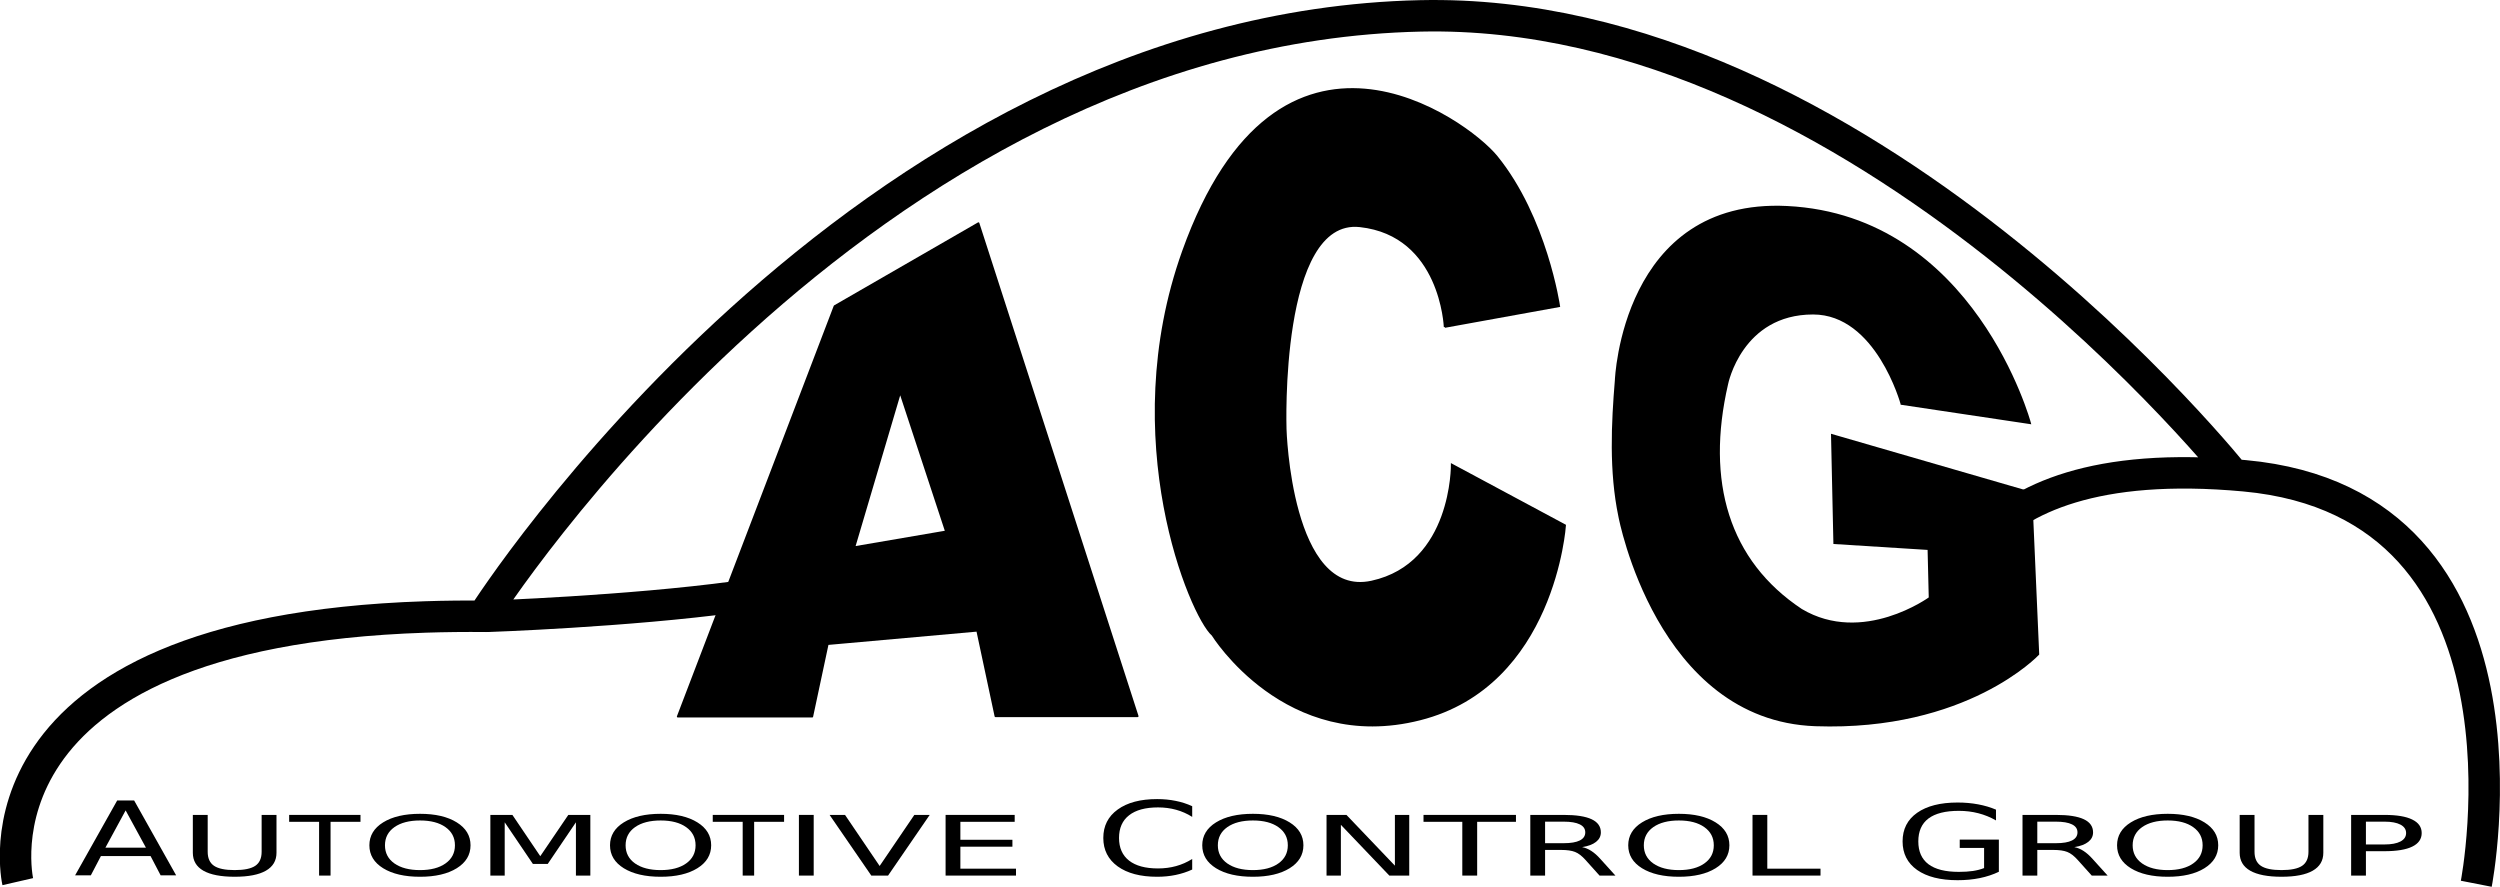
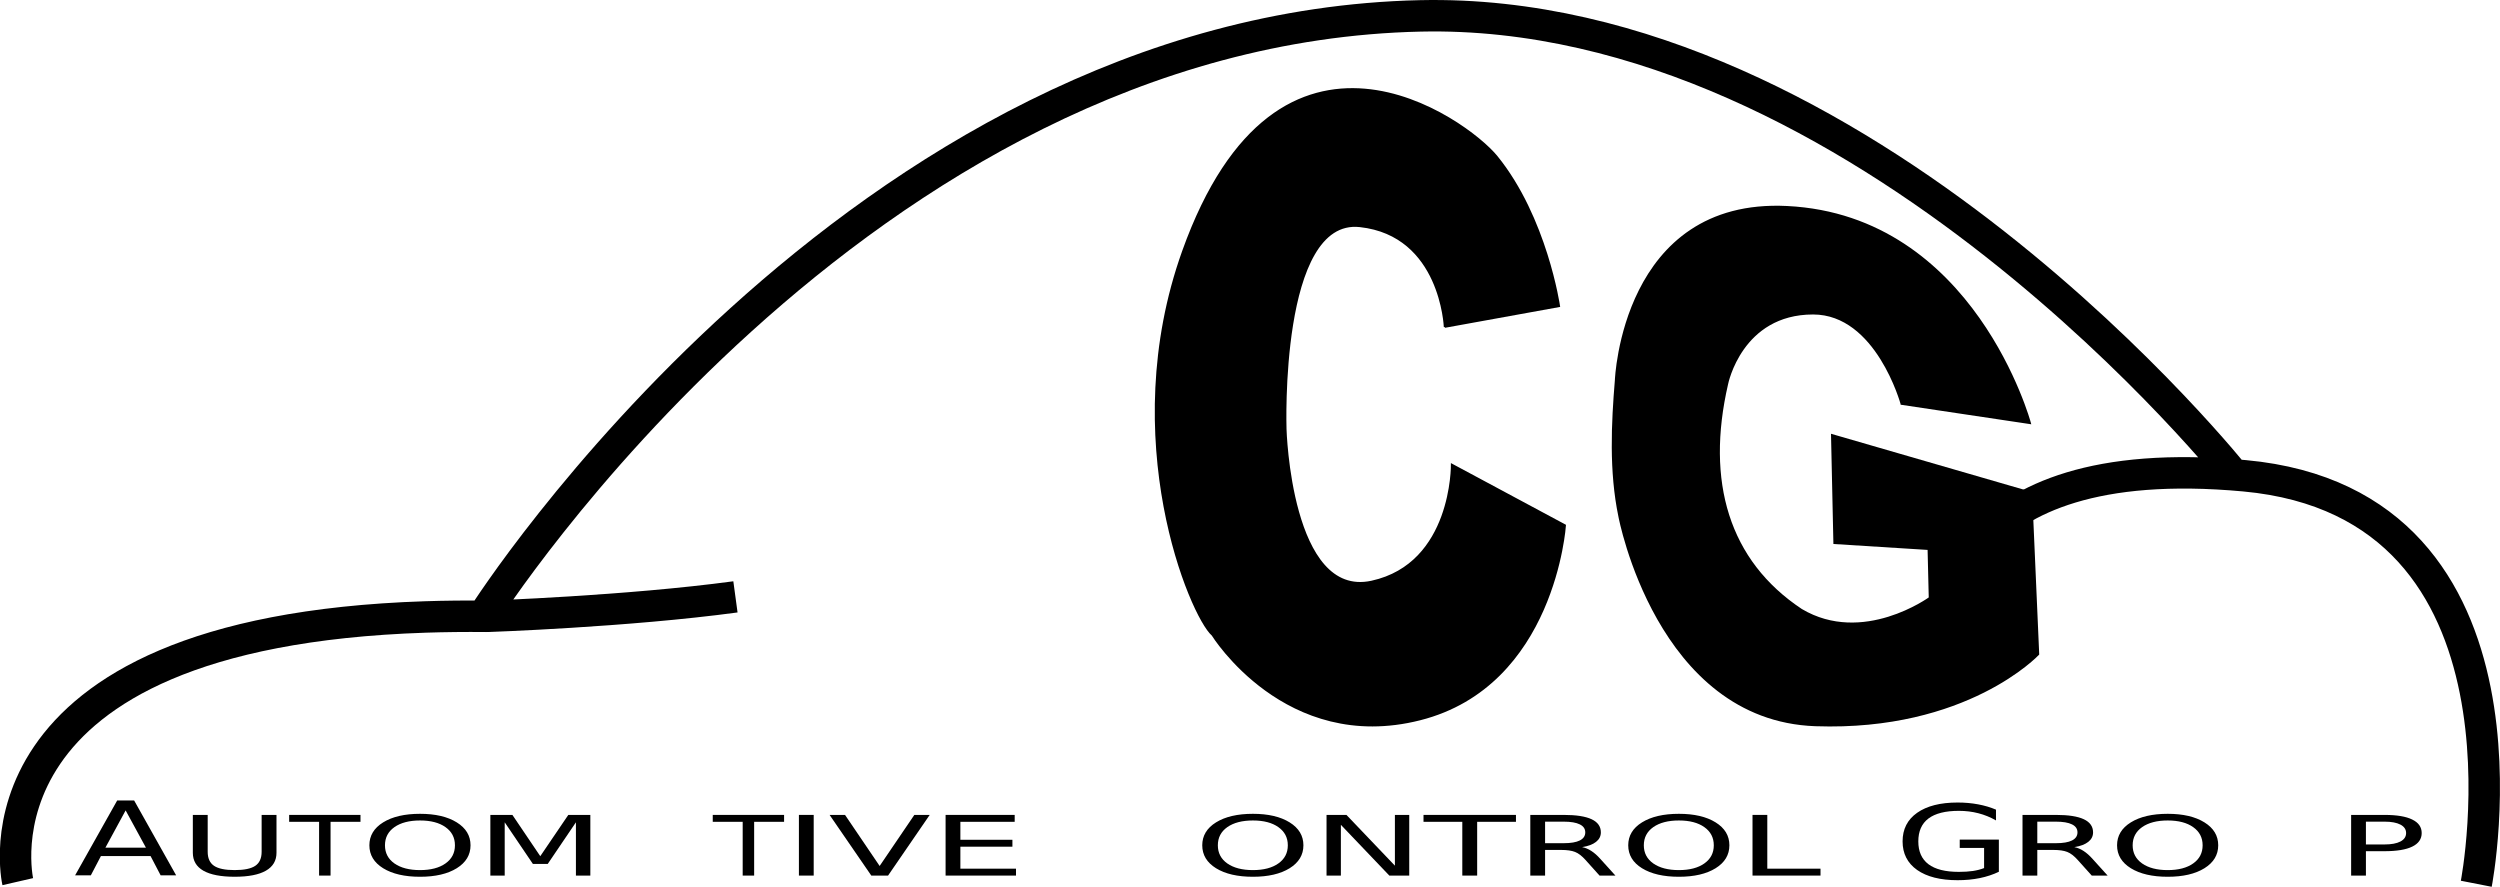
<svg xmlns="http://www.w3.org/2000/svg" xmlns:ns1="http://www.inkscape.org/namespaces/inkscape" xmlns:ns2="http://sodipodi.sourceforge.net/DTD/sodipodi-0.dtd" version="1.1" id="svg2" viewBox="0 0 1209.777 429.126" height="121.109mm" width="341.426mm" ns1:version="0.91 r13725" ns2:docname="acg_logo_s.svg">
  <ns2:namedview pagecolor="#ffffff" bordercolor="#666666" borderopacity="1" objecttolerance="10" gridtolerance="10" guidetolerance="10" ns1:pageopacity="0" ns1:pageshadow="2" ns1:window-width="640" ns1:window-height="480" id="namedview32" showgrid="false" fit-margin-top="0" fit-margin-left="0" fit-margin-right="0" fit-margin-bottom="0" ns1:zoom="0.21787348" ns1:cx="755.56669" ns1:cy="211.81876" ns1:window-x="65" ns1:window-y="24" ns1:window-maximized="0" ns1:current-layer="svg2" />
  <defs id="defs4" />
  <g transform="translate(399.852,-175.805)" id="layer1">
-     <path id="path3371-6" d="m 73.629,283.829 -69.605,40.135 -75.881,198.595 65.04,0 7.487,-35.094 72.388,-6.475 8.828,41.389 68.764,0 z m -37.883,81.775 22.189,67.402 -44.377,7.602 z" style="fill:#000000;fill-rule:evenodd;stroke:#000000;stroke-width:0.895;stroke-linecap:round;stroke-linejoin:round;stroke-miterlimit:4;stroke-dasharray:none;stroke-opacity:1" ns1:connector-curvature="0" />
    <path id="path3373" d="m 299.27,334.06 c 0,0 -1.696,-44.502 -41.063,-48.802 -39.367,-4.3 -35.944,98.187 -35.944,98.187 0,0 2.282,82.419 41.649,73.819 39.367,-8.6 38.796,-56.619 38.796,-56.619 l 54.771,29.384 c 0,0 -5.135,77.403 -70.176,93.886 -65.041,16.484 -100.414,-40.851 -100.414,-40.851 -10.489,-9.122 -46.741,-94.82 -14.263,-185.623 46.492,-129.982 137.483,-63.46 151.762,-45.868 24.021,29.594 30.238,72.386 30.238,72.386 l -55.342,10.034" style="fill:#000000;fill-rule:evenodd;stroke:#000000;stroke-width:0.895px;stroke-linecap:butt;stroke-linejoin:miter;stroke-opacity:1" ns1:connector-curvature="0" />
    <path id="path3375" d="m 520.31,371.26 62.188,9.317 c 0,0 -27.058,-100.122 -117.53,-104.637 -79.64,-3.974 -82.923,83.853 -82.923,83.853 -1.712,20.784 -2.853,44.076 1.712,65.935 0,0 18.346,98.356 94.904,101.053 73.257,2.581 107.831,-34.401 107.831,-34.401 l -3.423,-78.119 -96.42,-27.951 1.141,52.318 45.579,2.867 0.571,23.651 c 0,0 -32.286,23.488 -62.125,5.734 -35.451,-23.533 -46.776,-62.026 -35.854,-109.295 0,0 6.757,-34.043 41.559,-34.043 30.83,0 42.79,43.718 42.79,43.718 z" style="fill:#000000;fill-rule:evenodd;stroke:#000000;stroke-width:0.895px;stroke-linecap:butt;stroke-linejoin:miter;stroke-opacity:1" ns1:connector-curvature="0" />
    <path d="m -339.059,567.974 -9.789,18.031 19.615,0 -9.825,-18.031 z m -4.073,-4.829 8.182,0 20.329,36.231 -7.503,0 -4.859,-9.294 -24.045,0 -4.859,9.294 -7.61,0 20.365,-36.231 z" style="font-style:normal;font-variant:normal;font-weight:normal;font-stretch:normal;font-size:medium;line-height:125%;font-family:Saab;-inkscape-font-specification:Saab;letter-spacing:0px;word-spacing:0px;fill:#000000;fill-opacity:1;stroke:none;stroke-width:1px;stroke-linecap:butt;stroke-linejoin:miter;stroke-opacity:1" id="path4349" ns1:connector-curvature="0" />
    <path d="m -306.539,570.148 7.19,0 0,17.837 q 0,4.72 3.081,6.804 3.081,2.065 9.988,2.065 6.871,0 9.953,-2.065 3.081,-2.085 3.081,-6.804 l 0,-17.837 7.19,0 0,18.329 q 0,5.742 -5.136,8.673 -5.1,2.93 -15.088,2.93 -10.023,0 -15.159,-2.93 -5.1,-2.93 -5.1,-8.673 l 0,-18.329 z" style="font-style:normal;font-variant:normal;font-weight:normal;font-stretch:normal;font-size:medium;line-height:125%;font-family:Saab;-inkscape-font-specification:Saab;letter-spacing:0px;word-spacing:0px;fill:#000000;fill-opacity:1;stroke:none;stroke-width:1px;stroke-linecap:butt;stroke-linejoin:miter;stroke-opacity:1" id="path4351" ns1:connector-curvature="0" />
    <path d="m -259.929,570.148 34.521,0 0,3.343 -14.486,0 0,26.018 -5.548,0 0,-26.018 -14.486,0 0,-3.343 z" style="font-style:normal;font-variant:normal;font-weight:normal;font-stretch:normal;font-size:medium;line-height:125%;font-family:Saab;-inkscape-font-specification:Saab;letter-spacing:0px;word-spacing:0px;fill:#000000;fill-opacity:1;stroke:none;stroke-width:1px;stroke-linecap:butt;stroke-linejoin:miter;stroke-opacity:1" id="path4353" ns1:connector-curvature="0" />
    <path d="m -196.596,572.842 q -7.792,0 -12.396,3.225 -4.569,3.225 -4.569,8.791 0,5.546 4.569,8.771 4.604,3.225 12.396,3.225 7.792,0 12.326,-3.225 4.569,-3.225 4.569,-8.771 0,-5.565 -4.569,-8.791 -4.534,-3.225 -12.326,-3.225 z m 0,-3.225 q 11.121,0 17.78,4.15 6.659,4.13 6.659,11.092 0,6.942 -6.659,11.092 -6.659,4.13 -17.78,4.13 -11.157,0 -17.851,-4.13 -6.659,-4.13 -6.659,-11.092 0,-6.962 6.659,-11.092 6.694,-4.15 17.851,-4.15 z" style="font-style:normal;font-variant:normal;font-weight:normal;font-stretch:normal;font-size:medium;line-height:125%;font-family:Saab;-inkscape-font-specification:Saab;letter-spacing:0px;word-spacing:0px;fill:#000000;fill-opacity:1;stroke:none;stroke-width:1px;stroke-linecap:butt;stroke-linejoin:miter;stroke-opacity:1" id="path4355" ns1:connector-curvature="0" />
    <path d="m -162.562,570.148 10.661,0 13.494,19.981 13.565,-19.981 10.661,0 0,29.361 -6.977,0 0,-25.782 -13.636,20.138 -7.19,0 -13.636,-20.138 0,25.782 -6.942,0 0,-29.361 z" style="font-style:normal;font-variant:normal;font-weight:normal;font-stretch:normal;font-size:medium;line-height:125%;font-family:Saab;-inkscape-font-specification:Saab;letter-spacing:0px;word-spacing:0px;fill:#000000;fill-opacity:1;stroke:none;stroke-width:1px;stroke-linecap:butt;stroke-linejoin:miter;stroke-opacity:1" id="path4357" ns1:connector-curvature="0" />
-     <path d="m -80.15,572.842 q -7.792,0 -12.396,3.225 -4.569,3.225 -4.569,8.791 0,5.546 4.569,8.771 4.604,3.225 12.396,3.225 7.792,0 12.326,-3.225 4.569,-3.225 4.569,-8.771 0,-5.565 -4.569,-8.791 -4.534,-3.225 -12.326,-3.225 z m 0,-3.225 q 11.121,0 17.78,4.15 6.659,4.13 6.659,11.092 0,6.942 -6.659,11.092 -6.659,4.13 -17.78,4.13 -11.157,0 -17.851,-4.13 -6.659,-4.13 -6.659,-11.092 0,-6.962 6.659,-11.092 6.694,-4.15 17.851,-4.15 z" style="font-style:normal;font-variant:normal;font-weight:normal;font-stretch:normal;font-size:medium;line-height:125%;font-family:Saab;-inkscape-font-specification:Saab;letter-spacing:0px;word-spacing:0px;fill:#000000;fill-opacity:1;stroke:none;stroke-width:1px;stroke-linecap:butt;stroke-linejoin:miter;stroke-opacity:1" id="path4359" ns1:connector-curvature="0" />
    <path d="m -54.946,570.148 34.521,0 0,3.343 -14.486,0 0,26.018 -5.548,0 0,-26.018 -14.486,0 0,-3.343 z" style="font-style:normal;font-variant:normal;font-weight:normal;font-stretch:normal;font-size:medium;line-height:125%;font-family:Saab;-inkscape-font-specification:Saab;letter-spacing:0px;word-spacing:0px;fill:#000000;fill-opacity:1;stroke:none;stroke-width:1px;stroke-linecap:butt;stroke-linejoin:miter;stroke-opacity:1" id="path4361" ns1:connector-curvature="0" />
    <path d="m -13.25,570.148 7.155,0 0,29.361 -7.155,0 0,-29.361 z" style="font-style:normal;font-variant:normal;font-weight:normal;font-stretch:normal;font-size:medium;line-height:125%;font-family:Saab;-inkscape-font-specification:Saab;letter-spacing:0px;word-spacing:0px;fill:#000000;fill-opacity:1;stroke:none;stroke-width:1px;stroke-linecap:butt;stroke-linejoin:miter;stroke-opacity:1" id="path4363" ns1:connector-curvature="0" />
    <path d="m 21.779,599.509 -20.189,-29.361 7.473,0 16.753,24.72 16.788,-24.72 7.438,0 -20.153,29.361 -8.111,0 z" style="font-style:normal;font-variant:normal;font-weight:normal;font-stretch:normal;font-size:medium;line-height:125%;font-family:Saab;-inkscape-font-specification:Saab;letter-spacing:0px;word-spacing:0px;fill:#000000;fill-opacity:1;stroke:none;stroke-width:1px;stroke-linecap:butt;stroke-linejoin:miter;stroke-opacity:1" id="path4365" ns1:connector-curvature="0" />
    <path d="m 57.729,570.148 33.435,0 0,3.343 -26.28,0 0,8.692 25.183,0 0,3.343 -25.183,0 0,10.639 26.918,0 0,3.343 -34.073,0 0,-29.361 z" style="font-style:normal;font-variant:normal;font-weight:normal;font-stretch:normal;font-size:medium;line-height:125%;font-family:Saab;-inkscape-font-specification:Saab;letter-spacing:0px;word-spacing:0px;fill:#000000;fill-opacity:1;stroke:none;stroke-width:1px;stroke-linecap:butt;stroke-linejoin:miter;stroke-opacity:1" id="path4367" ns1:connector-curvature="0" />
-     <path d="m 177.066,565.935 0,5.169 q -3.644,-2.305 -7.789,-3.446 -4.109,-1.141 -8.753,-1.141 -9.146,0 -14.005,3.81 -4.859,3.786 -4.859,10.969 0,7.159 4.859,10.969 4.859,3.786 14.005,3.786 4.645,0 8.753,-1.141 4.144,-1.141 7.789,-3.446 l 0,5.12 q -3.787,1.747 -8.039,2.621 -4.216,0.874 -8.932,0.874 -12.112,0 -19.079,-5.023 -6.967,-5.048 -6.967,-13.76 0,-8.736 6.967,-13.76 6.967,-5.048 19.079,-5.048 4.788,0 9.003,0.874 4.252,0.849 7.967,2.572 z" style="font-style:normal;font-variant:normal;font-weight:normal;font-stretch:normal;font-size:medium;line-height:125%;font-family:Saab;-inkscape-font-specification:Saab;letter-spacing:0px;word-spacing:0px;fill:#000000;fill-opacity:1;stroke:none;stroke-width:1px;stroke-linecap:butt;stroke-linejoin:miter;stroke-opacity:1" id="path4369" ns1:connector-curvature="0" />
    <path d="m 206.442,572.842 q -7.792,0 -12.396,3.225 -4.569,3.225 -4.569,8.791 0,5.546 4.569,8.771 4.604,3.225 12.396,3.225 7.792,0 12.326,-3.225 4.569,-3.225 4.569,-8.771 0,-5.565 -4.569,-8.791 -4.534,-3.225 -12.326,-3.225 z m 0,-3.225 q 11.121,0 17.78,4.15 6.659,4.13 6.659,11.092 0,6.942 -6.659,11.092 -6.659,4.13 -17.78,4.13 -11.157,0 -17.851,-4.13 -6.659,-4.13 -6.659,-11.092 0,-6.962 6.659,-11.092 6.694,-4.15 17.851,-4.15 z" style="font-style:normal;font-variant:normal;font-weight:normal;font-stretch:normal;font-size:medium;line-height:125%;font-family:Saab;-inkscape-font-specification:Saab;letter-spacing:0px;word-spacing:0px;fill:#000000;fill-opacity:1;stroke:none;stroke-width:1px;stroke-linecap:butt;stroke-linejoin:miter;stroke-opacity:1" id="path4371" ns1:connector-curvature="0" />
    <path d="m 242.073,570.148 9.634,0 23.447,24.563 0,-24.563 6.942,0 0,29.361 -9.634,0 -23.447,-24.563 0,24.563 -6.942,0 0,-29.361 z" style="font-style:normal;font-variant:normal;font-weight:normal;font-stretch:normal;font-size:medium;line-height:125%;font-family:Saab;-inkscape-font-specification:Saab;letter-spacing:0px;word-spacing:0px;fill:#000000;fill-opacity:1;stroke:none;stroke-width:1px;stroke-linecap:butt;stroke-linejoin:miter;stroke-opacity:1" id="path4373" ns1:connector-curvature="0" />
    <path d="m 289.002,570.148 44.733,0 0,3.343 -18.772,0 0,26.018 -7.19,0 0,-26.018 -18.772,0 0,-3.343 z" style="font-style:normal;font-variant:normal;font-weight:normal;font-stretch:normal;font-size:medium;line-height:125%;font-family:Saab;-inkscape-font-specification:Saab;letter-spacing:0px;word-spacing:0px;fill:#000000;fill-opacity:1;stroke:none;stroke-width:1px;stroke-linecap:butt;stroke-linejoin:miter;stroke-opacity:1" id="path4375" ns1:connector-curvature="0" />
    <path d="m 365.754,585.743 q 2.302,0.433 4.463,1.849 2.196,1.416 4.392,3.894 l 7.261,8.024 -7.686,0 -6.765,-7.532 q -2.621,-2.95 -5.1,-3.914 -2.444,-0.964 -6.694,-0.964 l -7.792,0 0,12.409 -7.155,0 0,-29.361 16.151,0 q 9.067,0 13.53,2.104 4.463,2.104 4.463,6.352 0,2.773 -2.338,4.602 -2.302,1.829 -6.729,2.537 z m -17.922,-12.331 0,10.423 8.996,0 q 5.171,0 7.792,-1.318 2.656,-1.337 2.656,-3.914 0,-2.576 -2.656,-3.874 -2.621,-1.318 -7.792,-1.318 l -8.996,0 z" style="font-style:normal;font-variant:normal;font-weight:normal;font-stretch:normal;font-size:medium;line-height:125%;font-family:Saab;-inkscape-font-specification:Saab;letter-spacing:0px;word-spacing:0px;fill:#000000;fill-opacity:1;stroke:none;stroke-width:1px;stroke-linecap:butt;stroke-linejoin:miter;stroke-opacity:1" id="path4377" ns1:connector-curvature="0" />
    <path d="m 412.577,572.842 q -7.792,0 -12.396,3.225 -4.569,3.225 -4.569,8.791 0,5.546 4.569,8.771 4.604,3.225 12.396,3.225 7.792,0 12.326,-3.225 4.569,-3.225 4.569,-8.771 0,-5.565 -4.569,-8.791 -4.534,-3.225 -12.326,-3.225 z m 0,-3.225 q 11.121,0 17.78,4.15 6.659,4.13 6.659,11.092 0,6.942 -6.659,11.092 -6.659,4.13 -17.78,4.13 -11.157,0 -17.851,-4.13 -6.659,-4.13 -6.659,-11.092 0,-6.962 6.659,-11.092 6.694,-4.15 17.851,-4.15 z" style="font-style:normal;font-variant:normal;font-weight:normal;font-stretch:normal;font-size:medium;line-height:125%;font-family:Saab;-inkscape-font-specification:Saab;letter-spacing:0px;word-spacing:0px;fill:#000000;fill-opacity:1;stroke:none;stroke-width:1px;stroke-linecap:butt;stroke-linejoin:miter;stroke-opacity:1" id="path4379" ns1:connector-curvature="0" />
    <path d="m 448.208,570.148 7.155,0 0,26.018 25.749,0 0,3.343 -32.904,0 0,-29.361 z" style="font-style:normal;font-variant:normal;font-weight:normal;font-stretch:normal;font-size:medium;line-height:125%;font-family:Saab;-inkscape-font-specification:Saab;letter-spacing:0px;word-spacing:0px;fill:#000000;fill-opacity:1;stroke:none;stroke-width:1px;stroke-linecap:butt;stroke-linejoin:miter;stroke-opacity:1" id="path4381" ns1:connector-curvature="0" />
    <path d="m 560.273,595.87 0,-9.731 -11.79,0 0,-4.028 18.936,0 0,15.556 q -4.18,2.014 -9.218,3.058 -5.038,1.019 -10.754,1.019 -12.505,0 -19.579,-4.951 -7.038,-4.975 -7.038,-13.832 0,-8.882 7.038,-13.832 7.074,-4.975 19.579,-4.975 5.216,0 9.897,0.874 4.716,0.874 8.682,2.572 l 0,5.218 q -4.002,-2.305 -8.503,-3.47 -4.502,-1.165 -9.468,-1.165 -9.789,0 -14.72,3.713 -4.895,3.713 -4.895,11.066 0,7.329 4.895,11.042 4.93,3.713 14.72,3.713 3.823,0 6.824,-0.437 3.001,-0.461 5.395,-1.408 z" style="font-style:normal;font-variant:normal;font-weight:normal;font-stretch:normal;font-size:medium;line-height:125%;font-family:Saab;-inkscape-font-specification:Saab;letter-spacing:0px;word-spacing:0px;fill:#000000;fill-opacity:1;stroke:none;stroke-width:1px;stroke-linecap:butt;stroke-linejoin:miter;stroke-opacity:1" id="path4383" ns1:connector-curvature="0" />
    <path d="m 603.94,585.743 q 2.302,0.433 4.463,1.849 2.196,1.416 4.392,3.894 l 7.261,8.024 -7.686,0 -6.765,-7.532 q -2.621,-2.95 -5.1,-3.914 -2.444,-0.964 -6.694,-0.964 l -7.792,0 0,12.409 -7.155,0 0,-29.361 16.151,0 q 9.067,0 13.53,2.104 4.463,2.104 4.463,6.352 0,2.773 -2.338,4.602 -2.302,1.829 -6.729,2.537 z m -17.922,-12.331 0,10.423 8.996,0 q 5.171,0 7.792,-1.318 2.656,-1.337 2.656,-3.914 0,-2.576 -2.656,-3.874 -2.621,-1.318 -7.792,-1.318 l -8.996,0 z" style="font-style:normal;font-variant:normal;font-weight:normal;font-stretch:normal;font-size:medium;line-height:125%;font-family:Saab;-inkscape-font-specification:Saab;letter-spacing:0px;word-spacing:0px;fill:#000000;fill-opacity:1;stroke:none;stroke-width:1px;stroke-linecap:butt;stroke-linejoin:miter;stroke-opacity:1" id="path4385" ns1:connector-curvature="0" />
    <path d="m 649.129,572.842 q -7.792,0 -12.396,3.225 -4.569,3.225 -4.569,8.791 0,5.546 4.569,8.771 4.604,3.225 12.396,3.225 7.792,0 12.326,-3.225 4.569,-3.225 4.569,-8.771 0,-5.565 -4.569,-8.791 -4.534,-3.225 -12.326,-3.225 z m 0,-3.225 q 11.121,0 17.78,4.15 6.659,4.13 6.659,11.092 0,6.942 -6.659,11.092 -6.659,4.13 -17.78,4.13 -11.157,0 -17.851,-4.13 -6.659,-4.13 -6.659,-11.092 0,-6.962 6.659,-11.092 6.694,-4.15 17.851,-4.15 z" style="font-style:normal;font-variant:normal;font-weight:normal;font-stretch:normal;font-size:medium;line-height:125%;font-family:Saab;-inkscape-font-specification:Saab;letter-spacing:0px;word-spacing:0px;fill:#000000;fill-opacity:1;stroke:none;stroke-width:1px;stroke-linecap:butt;stroke-linejoin:miter;stroke-opacity:1" id="path4387" ns1:connector-curvature="0" />
-     <path d="m 683.945,570.148 7.19,0 0,17.837 q 0,4.72 3.081,6.804 3.081,2.065 9.988,2.065 6.871,0 9.953,-2.065 3.081,-2.085 3.081,-6.804 l 0,-17.837 7.19,0 0,18.329 q 0,5.742 -5.136,8.673 -5.1,2.93 -15.088,2.93 -10.023,0 -15.159,-2.93 -5.1,-2.93 -5.1,-8.673 l 0,-18.329 z" style="font-style:normal;font-variant:normal;font-weight:normal;font-stretch:normal;font-size:medium;line-height:125%;font-family:Saab;-inkscape-font-specification:Saab;letter-spacing:0px;word-spacing:0px;fill:#000000;fill-opacity:1;stroke:none;stroke-width:1px;stroke-linecap:butt;stroke-linejoin:miter;stroke-opacity:1" id="path4389" ns1:connector-curvature="0" />
    <path d="m 745.042,573.413 0,11.033 8.996,0 q 4.994,0 7.721,-1.436 2.727,-1.436 2.727,-4.091 0,-2.635 -2.727,-4.071 -2.727,-1.436 -7.721,-1.436 l -8.996,0 z m -7.155,-3.265 16.151,0 q 8.89,0 13.424,2.242 4.569,2.222 4.569,6.529 0,4.346 -4.569,6.568 -4.534,2.222 -13.424,2.222 l -8.996,0 0,11.8 -7.155,0 0,-29.361 z" style="font-style:normal;font-variant:normal;font-weight:normal;font-stretch:normal;font-size:medium;line-height:125%;font-family:Saab;-inkscape-font-specification:Saab;letter-spacing:0px;word-spacing:0px;fill:#000000;fill-opacity:1;stroke:none;stroke-width:1px;stroke-linecap:butt;stroke-linejoin:miter;stroke-opacity:1" id="path4391" ns1:connector-curvature="0" />
    <path d="m 798.444,603.468 c 0,0 36.02,-183.785 -112.131,-197.43 -145.366,-13.388 -144.916,72.386 -144.916,72.386 m -706.869,-5.393 c 0,0 180.245,-283.532 453.004,-289.543 214.028,-4.716 395.225,224.122 395.225,224.122 m -1074.01,194.83 c 0,0 -27.723,-120.705 197.258,-128.081 9.373,-0.307 19.185,-0.418 29.456,-0.315 0.197,0.002 0.402,0.017 0.616,1e-5 0,0 67.513,-2.315 119.959,-9.41" style="fill:none;fill-rule:evenodd;stroke:#000000;stroke-width:15.219;stroke-linecap:butt;stroke-linejoin:miter;stroke-miterlimit:4;stroke-dasharray:none;stroke-opacity:1" id="path4346" ns1:connector-curvature="0" />
  </g>
</svg>